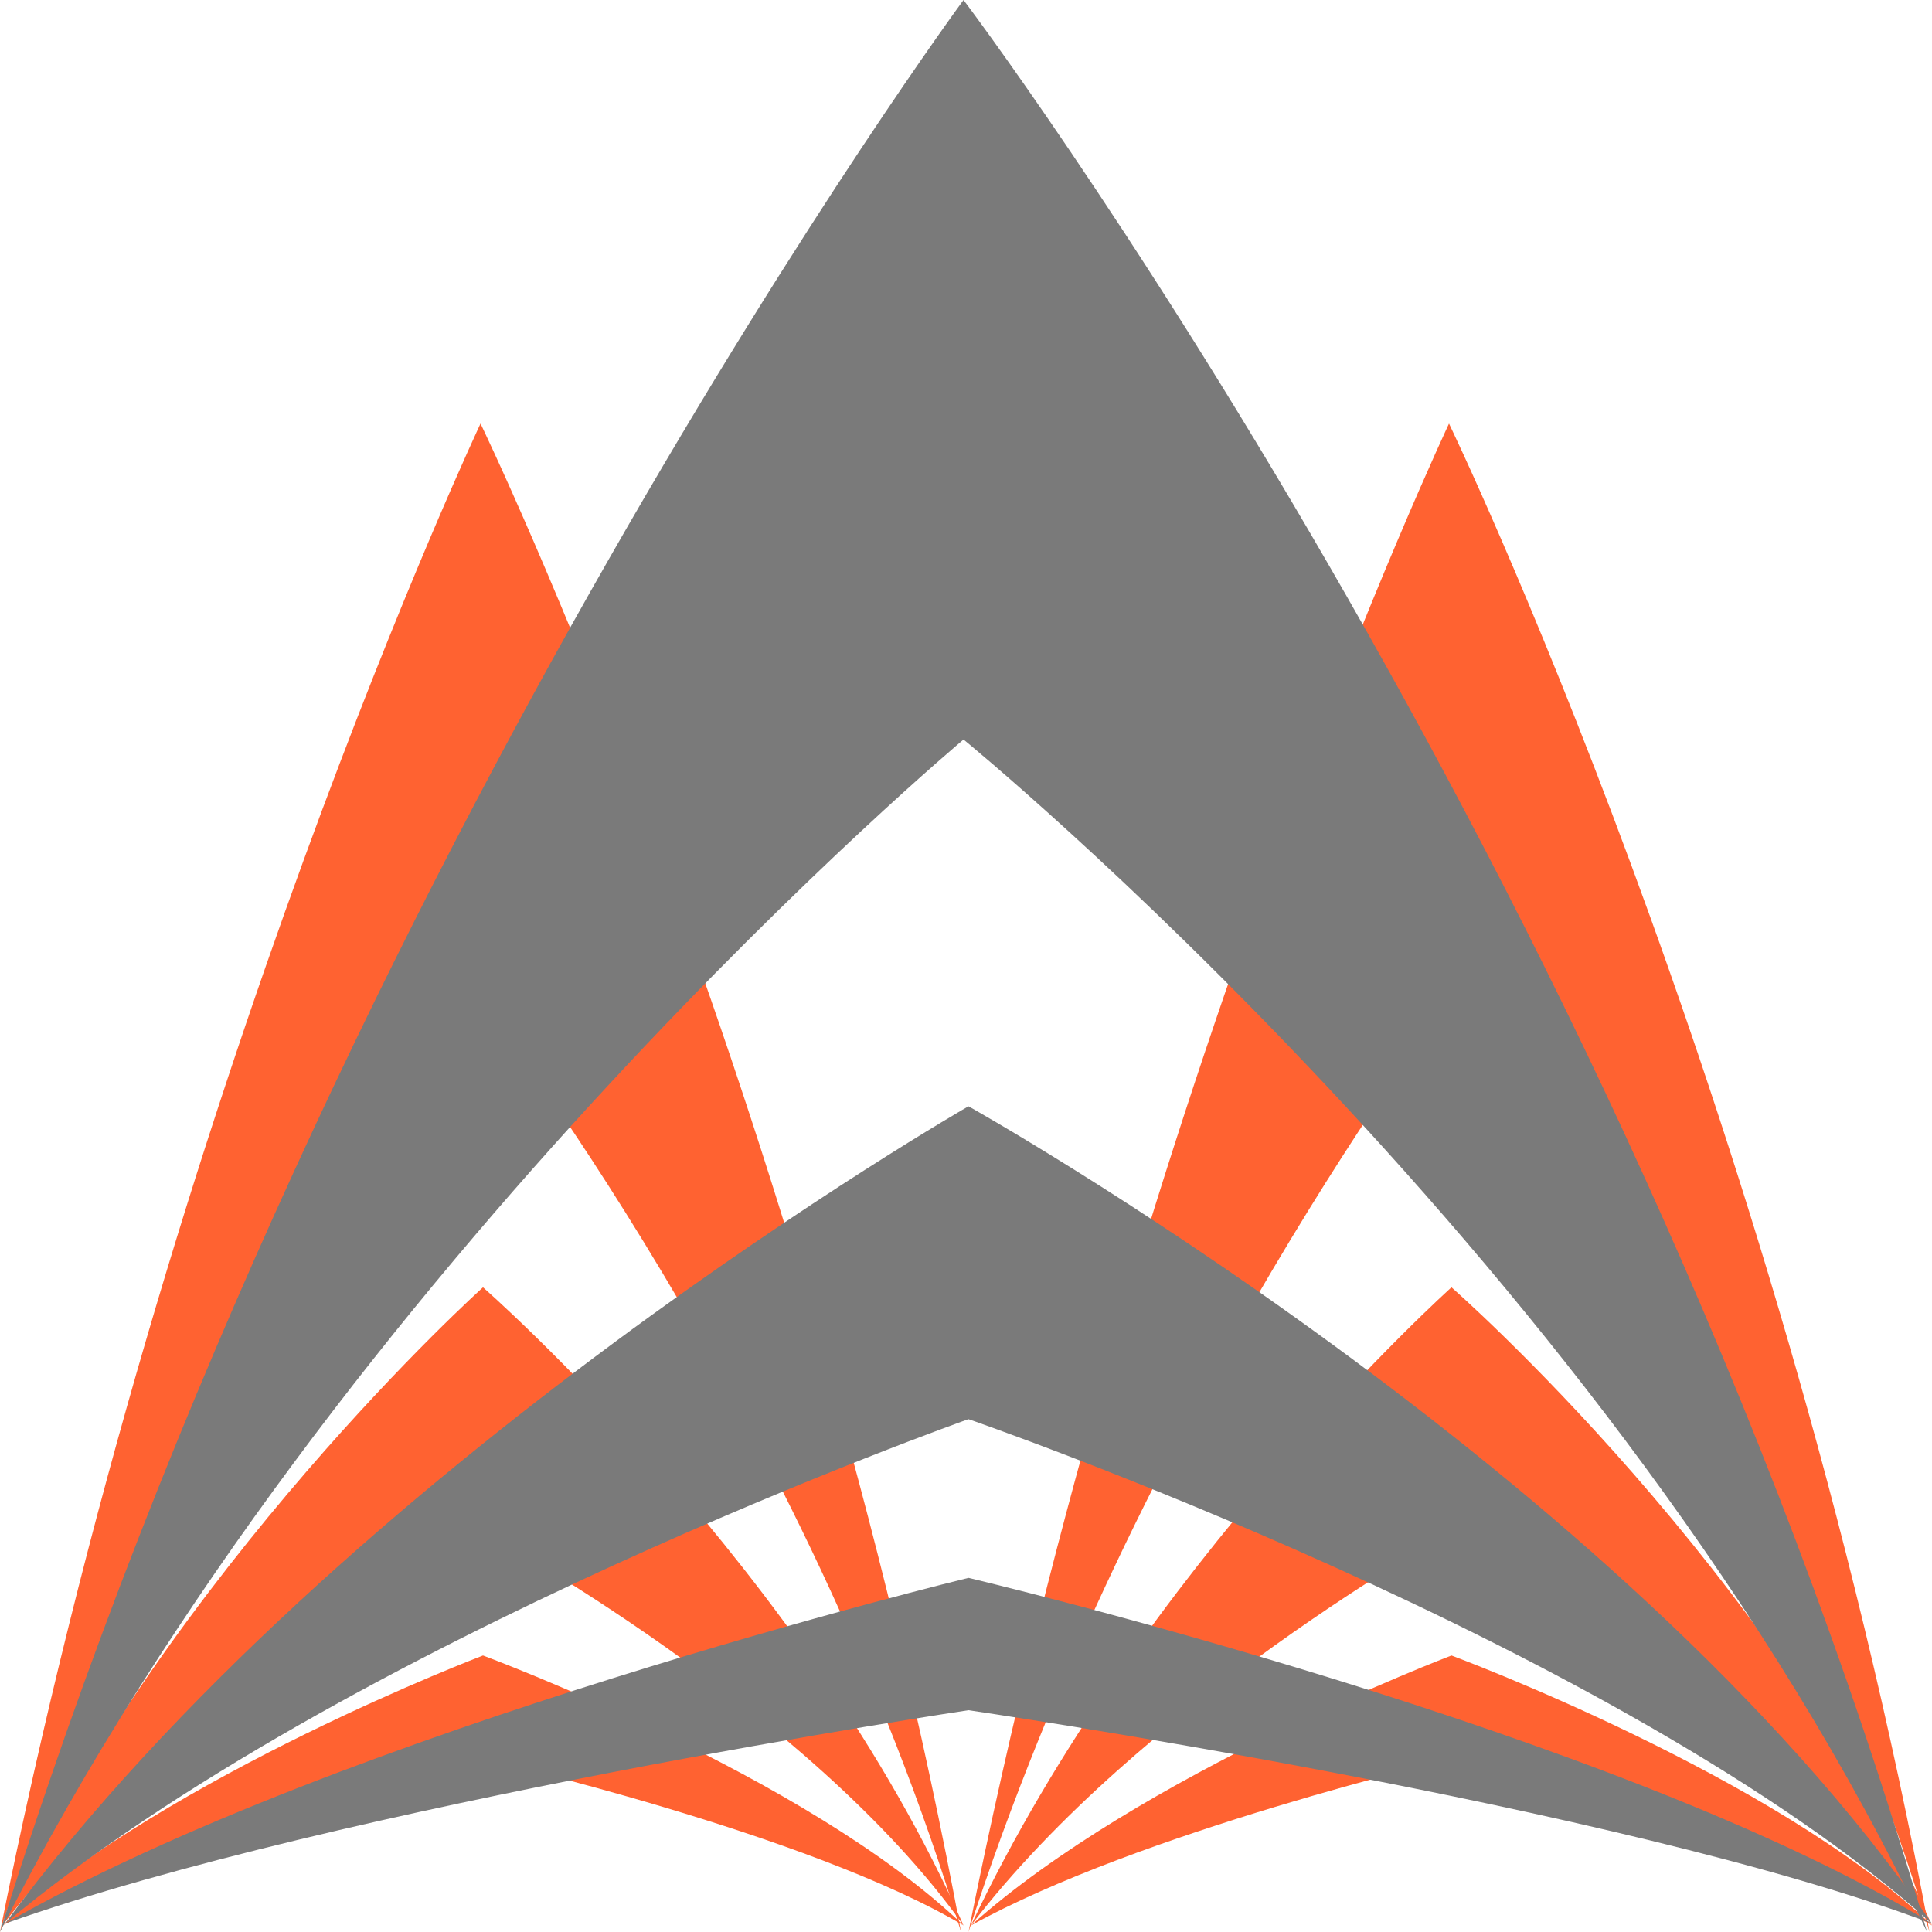
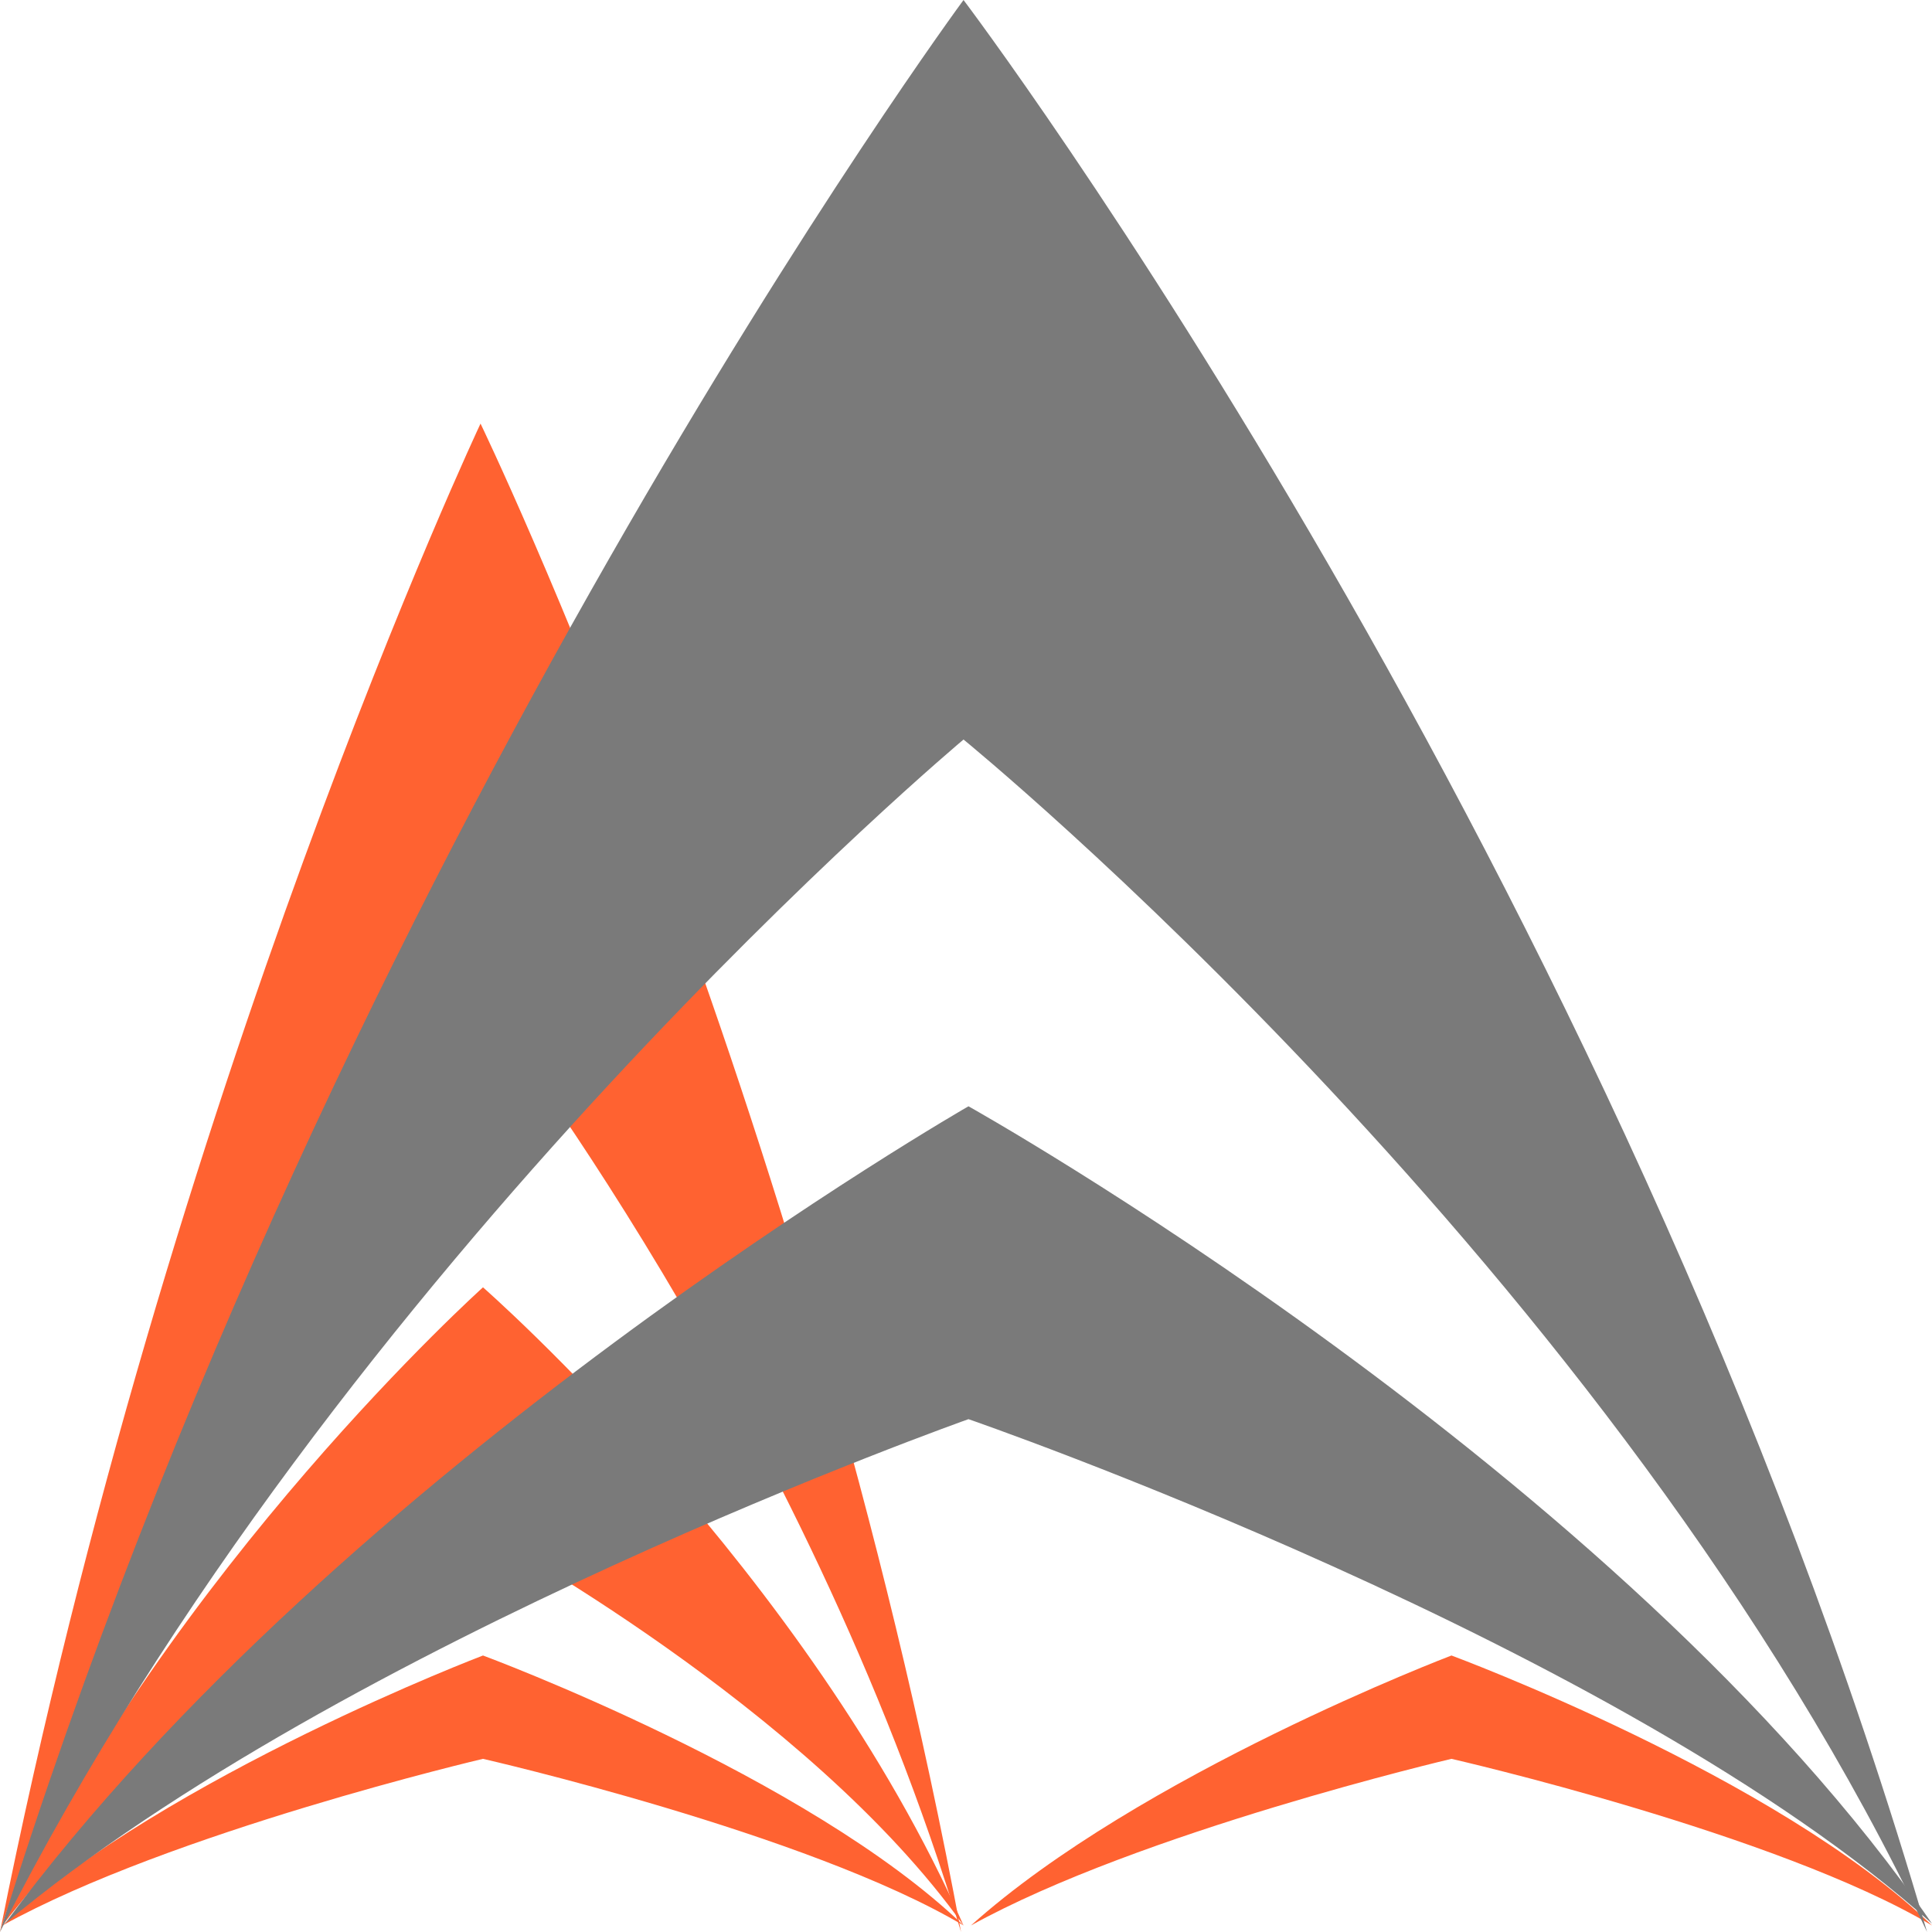
<svg xmlns="http://www.w3.org/2000/svg" width="512" height="512" viewBox="0 0 512 512" fill="none">
  <path d="M0 511.999C44.824 373.388 127.345 265.271 127.345 265.271C127.345 265.271 213.492 375.237 254.69 511.999C213.492 290.417 127.345 112.258 127.345 112.258C127.345 112.258 44.824 287.424 0 511.999Z" fill="#FF6231" />
  <path d="M0.652 510.27C45.476 451.629 127.997 405.888 127.997 405.888C127.997 405.888 214.145 452.408 255.342 510.27C214.145 416.53 127.997 341.155 127.997 341.155C127.997 341.155 45.476 415.261 0.652 510.27Z" fill="#FF6231" />
  <path d="M0.652 510.27C45.476 485.461 127.997 466.111 127.997 466.111C127.997 466.111 214.145 485.794 255.342 510.27C214.145 470.613 127.997 438.724 127.997 438.724C127.997 438.724 45.476 470.074 0.652 510.27Z" fill="#FF6231" />
-   <path d="M256.657 511.999C301.481 373.388 384.002 265.271 384.002 265.271C384.002 265.271 470.15 375.237 511.347 511.999C470.15 290.417 384.002 112.258 384.002 112.258C384.002 112.258 301.481 287.424 256.657 511.999Z" fill="#FF6231" />
-   <path d="M257.31 510.27C302.133 451.629 384.655 405.888 384.655 405.888C384.655 405.888 470.802 452.408 512 510.27C470.802 416.53 384.655 341.155 384.655 341.155C384.655 341.155 302.133 415.261 257.31 510.27Z" fill="#FF6231" />
  <path d="M257.31 510.27C302.133 485.461 384.655 466.111 384.655 466.111C384.655 466.111 470.802 485.794 512 510.27C470.802 470.613 384.655 438.724 384.655 438.724C384.655 438.724 302.133 470.074 257.31 510.27Z" fill="#FF6231" />
  <path d="M0 512C89.876 334.462 255.345 195.982 255.345 195.982C255.345 195.982 428.083 336.827 510.691 512C428.085 228.197 255.345 0 255.345 0C255.345 0 89.876 224.362 0 512Z" fill="#7A7A7A" />
  <path d="M1.31 509.785C91.185 434.676 256.655 376.092 256.655 376.092C256.655 376.092 429.393 435.679 512 509.785C429.395 389.716 256.655 293.177 256.655 293.177C256.655 293.177 91.185 388.096 1.31 509.785Z" fill="#7A7A7A" />
-   <path d="M1.31 509.785C91.185 478.008 256.655 453.225 256.655 453.225C256.655 453.225 429.393 478.435 512 509.785C429.395 458.988 256.655 418.148 256.655 418.148C256.655 418.148 91.185 458.303 1.31 509.785Z" fill="#7A7A7A" />
</svg>